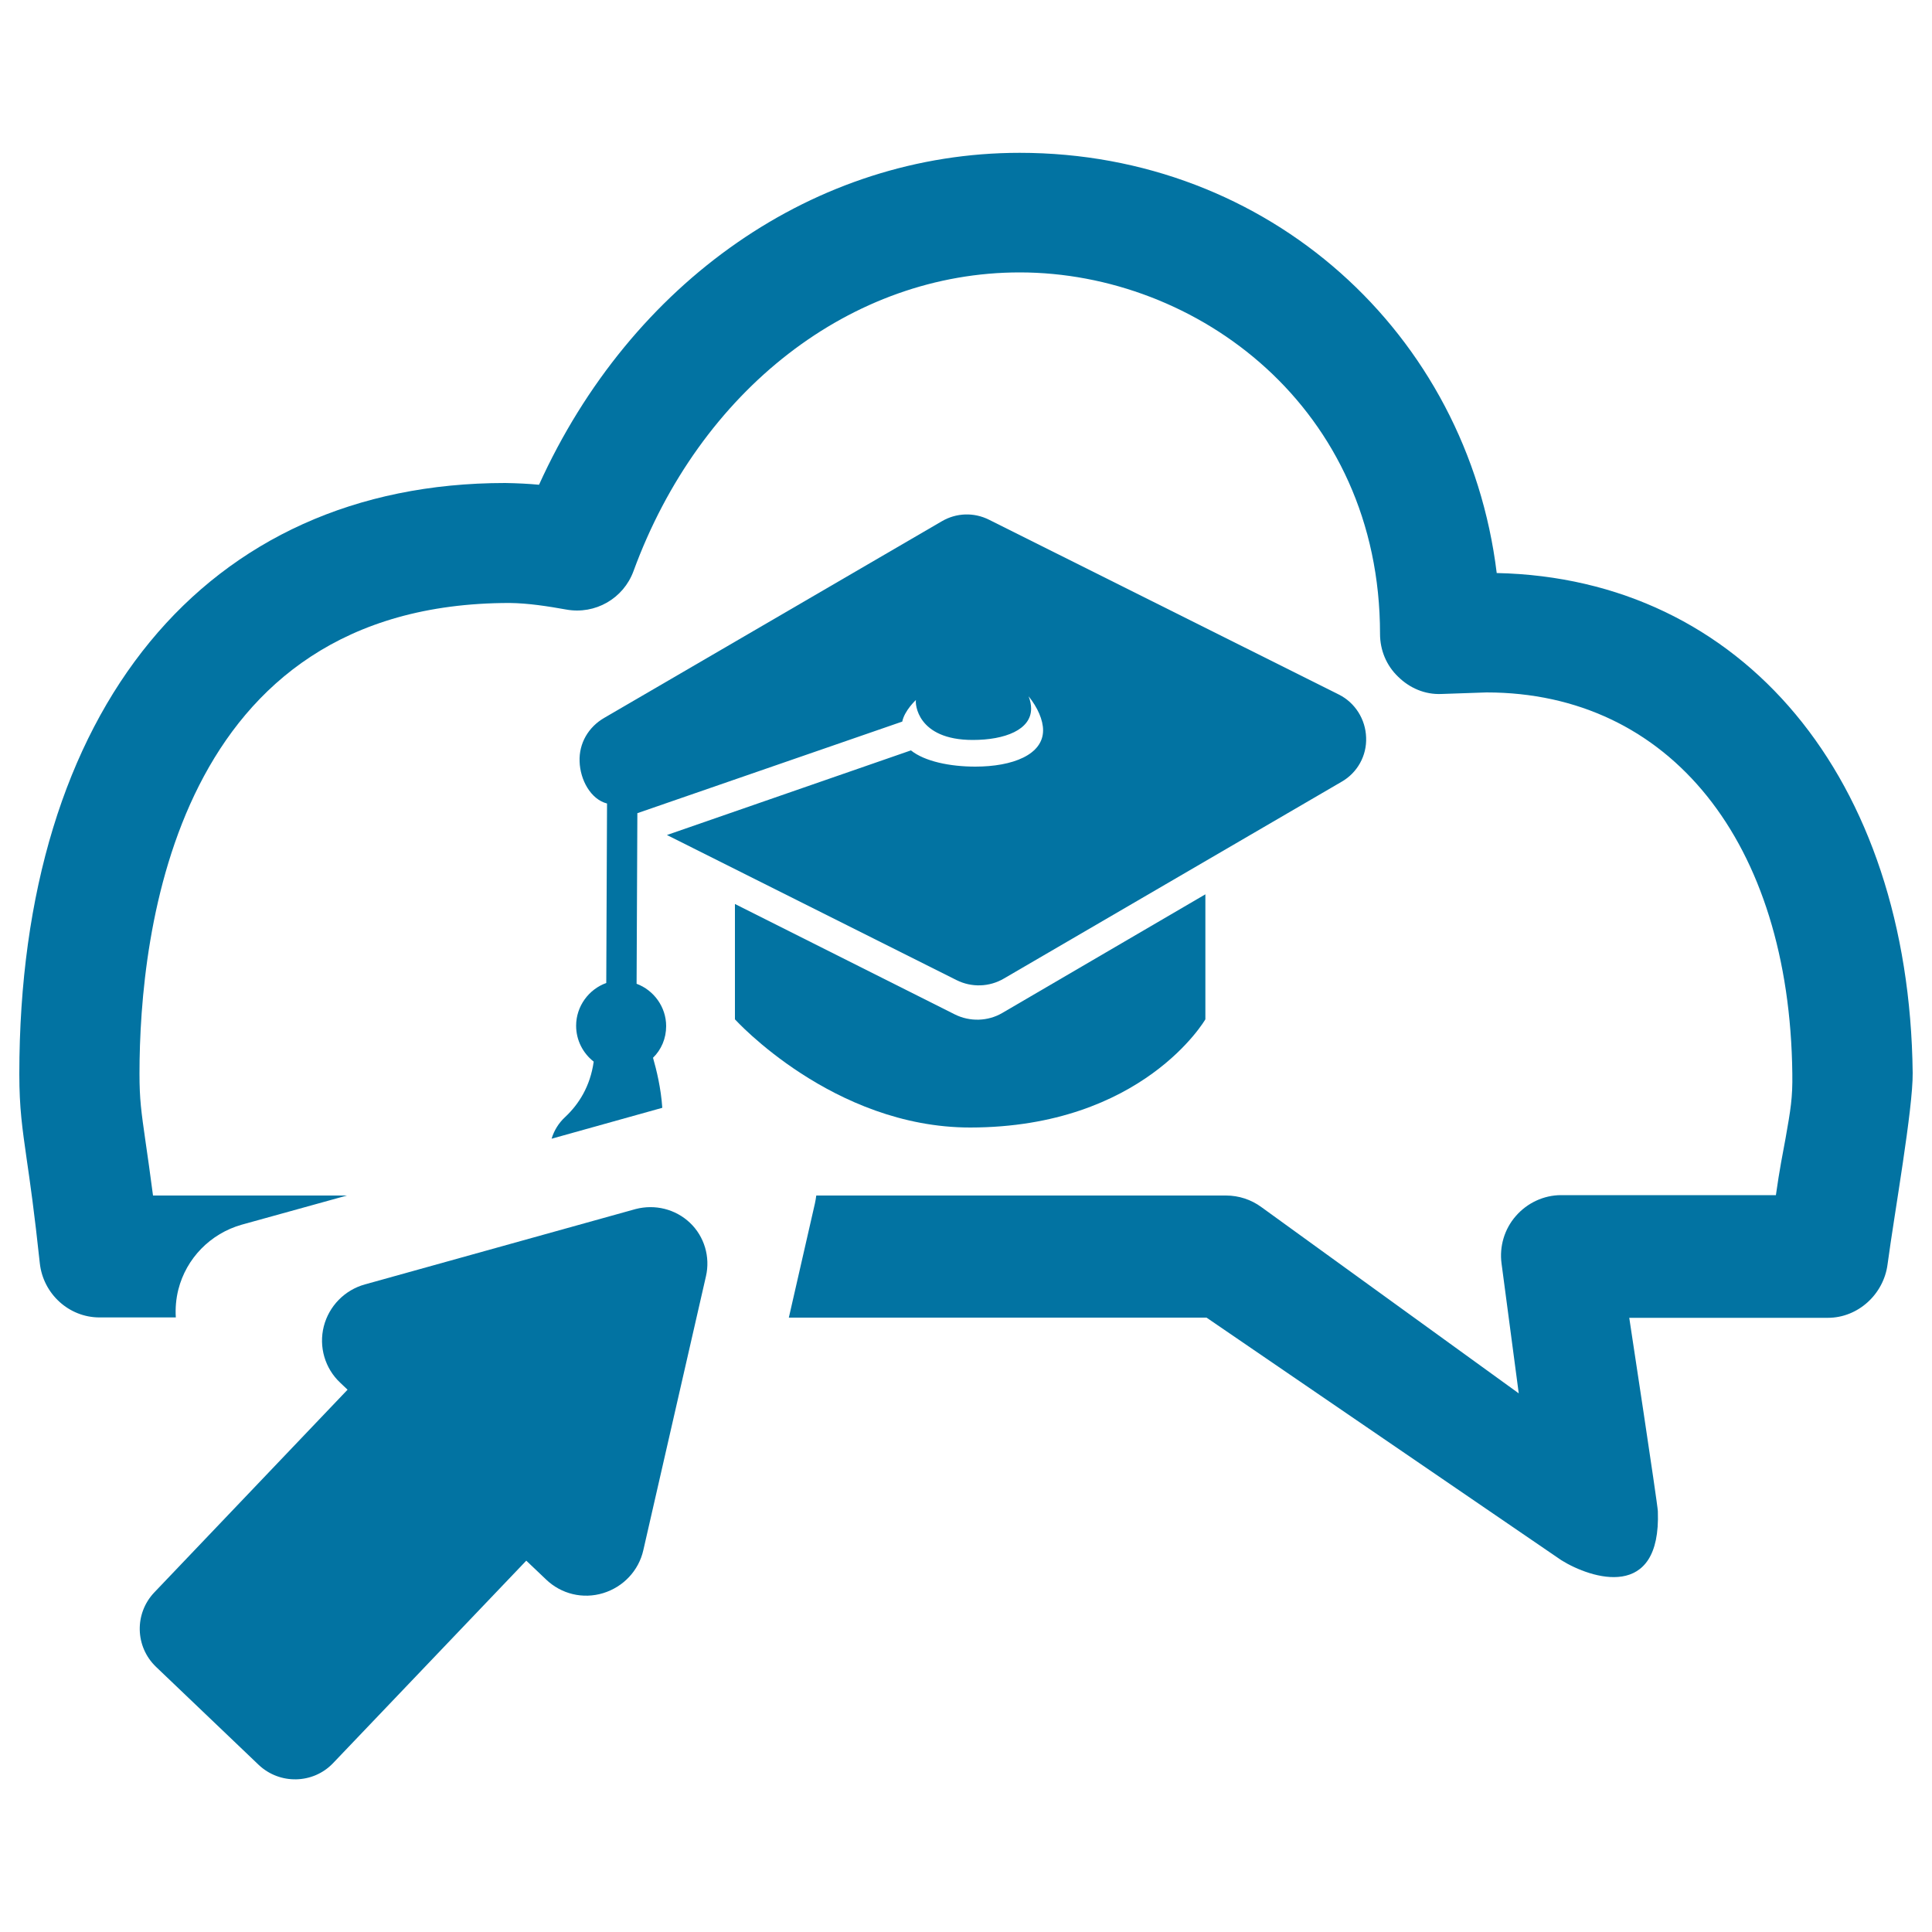
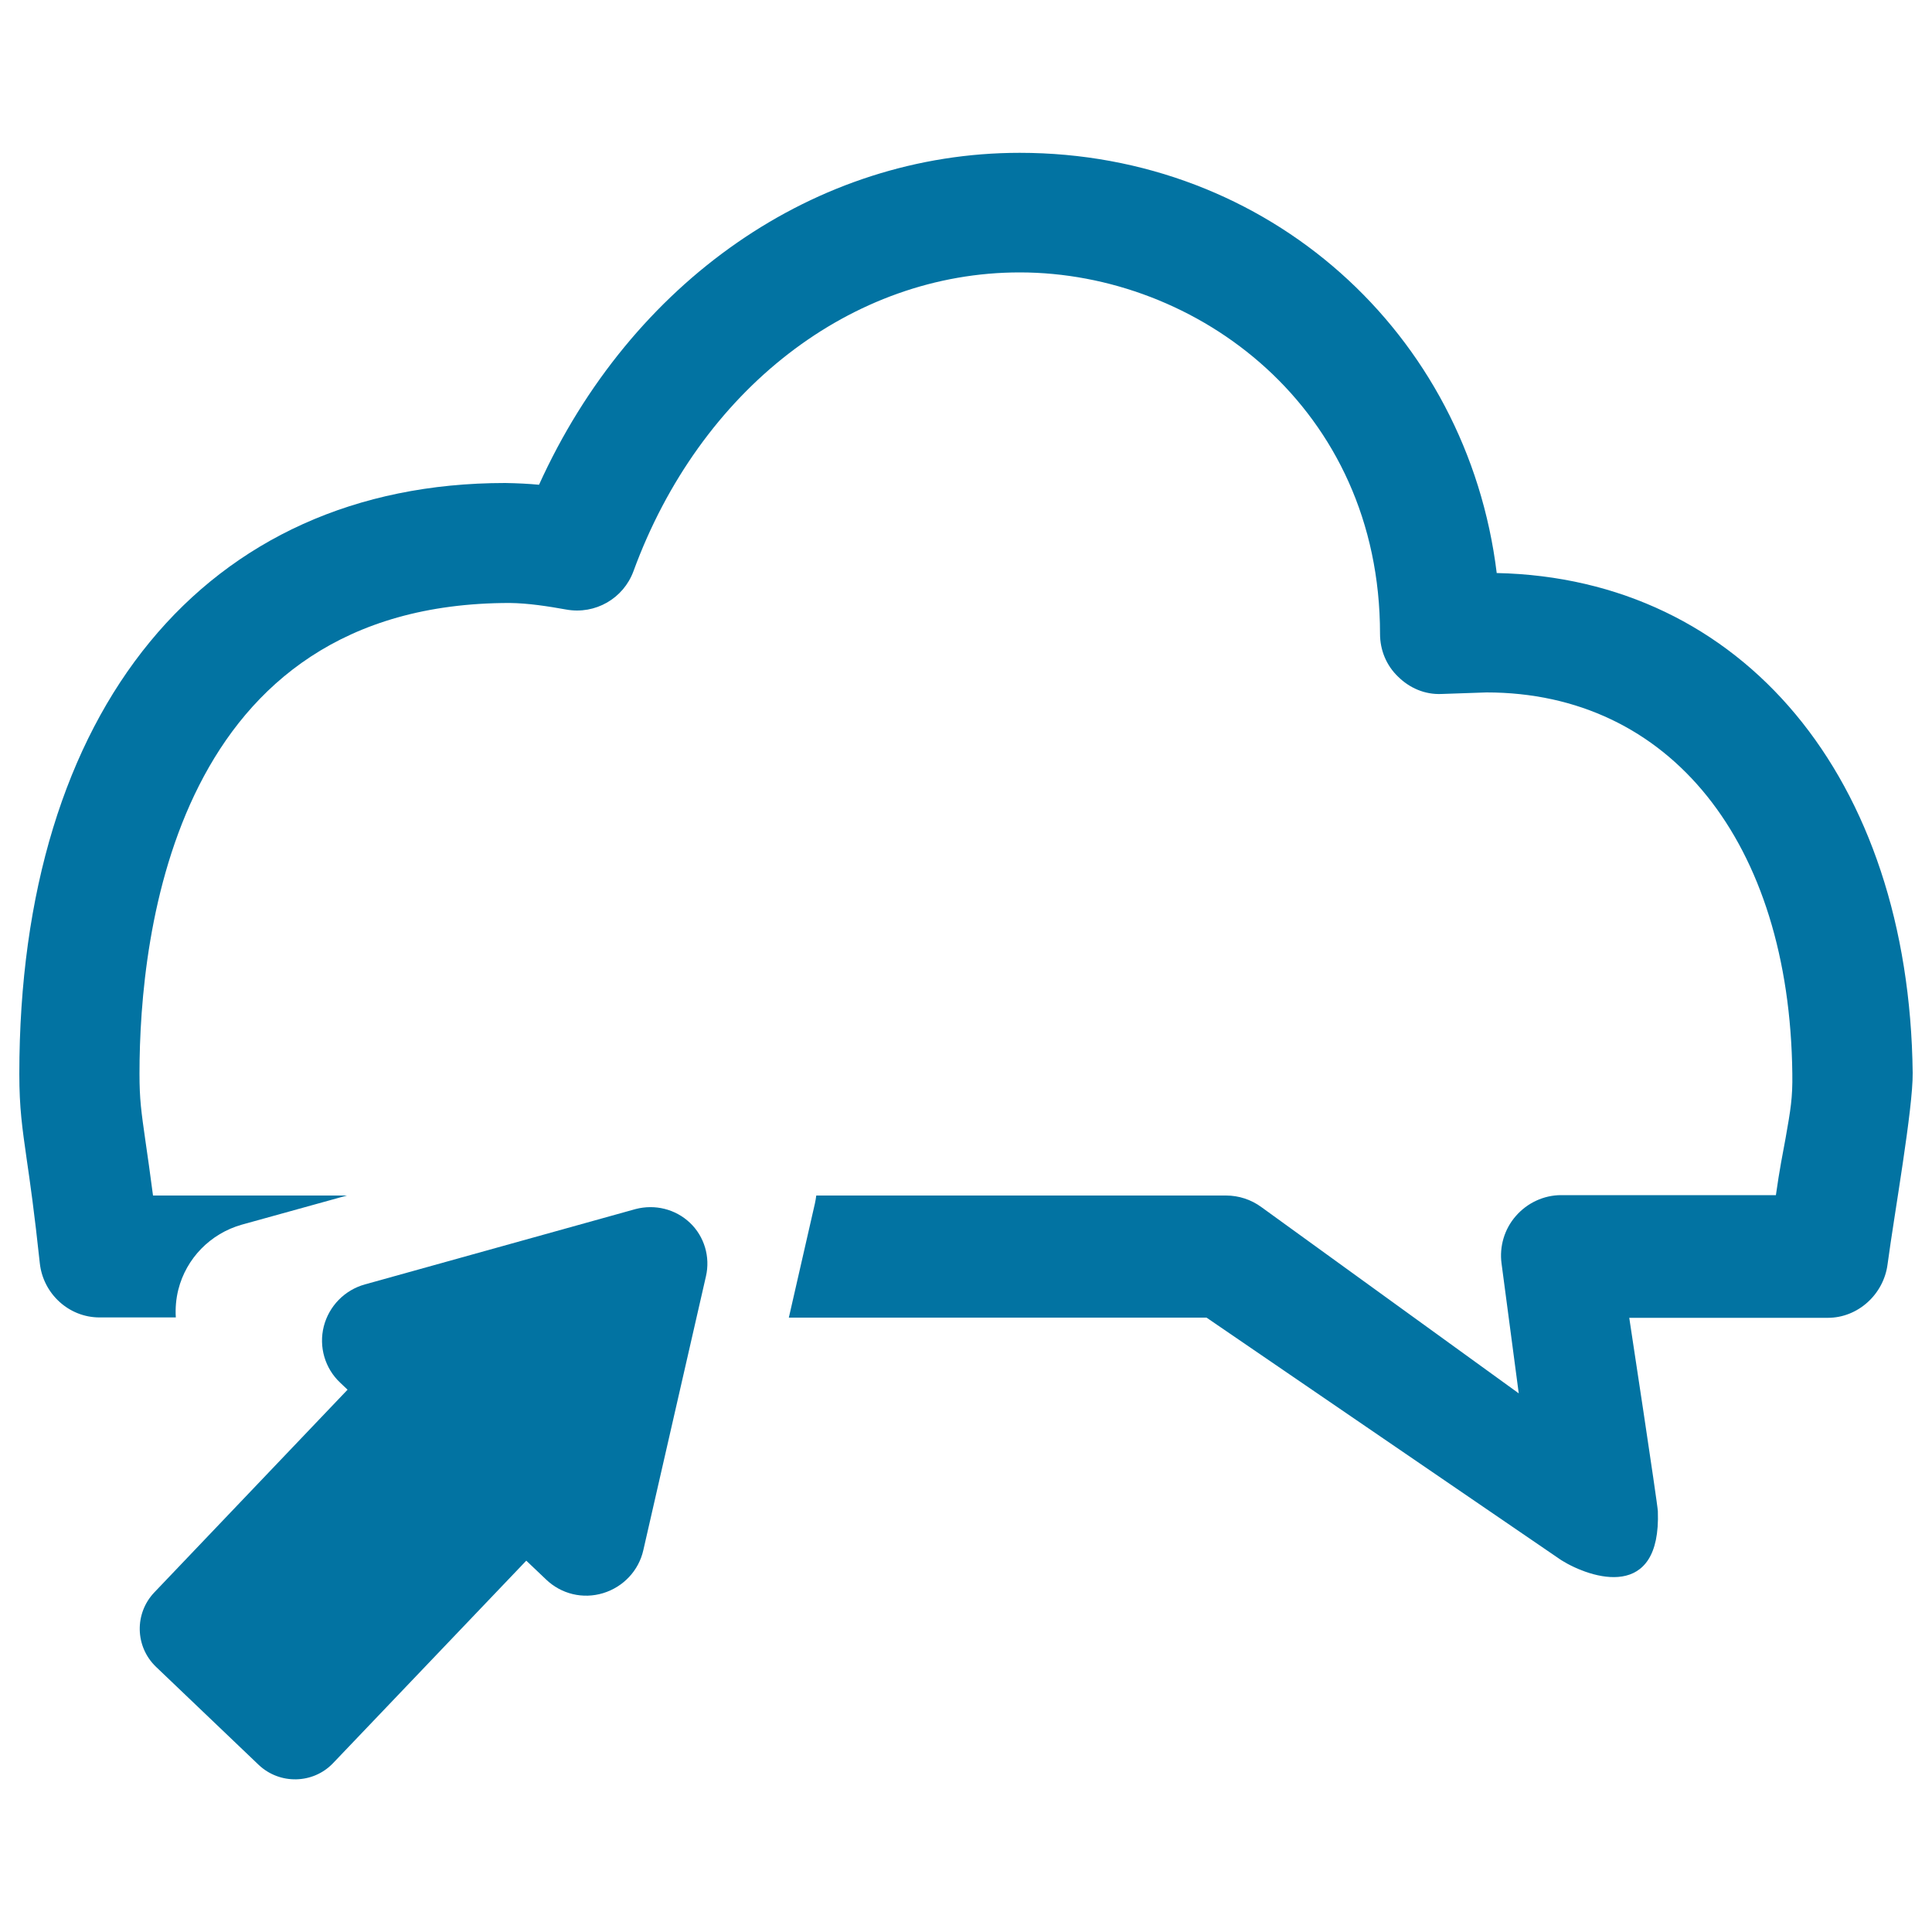
<svg xmlns="http://www.w3.org/2000/svg" viewBox="0 0 1000 1000" style="fill:#0273a2">
  <title>Education Cloud SVG icon</title>
  <g>
    <g>
-       <path d="M623.9,527.6v-64.7l-105.1,61.4c-7.5,4.4-16.8,4.6-24.5,0.8l-113.9-57.2v59.7c0,0,50.7,56,121.8,56C591.6,583.5,623.9,527.6,623.9,527.6z" />
-       <path d="M285.5,589.4l57.3-16c-0.7-10.3-3-19.6-4.8-25.9c4.3-4.2,6.8-10,6.8-16.4c0-9.9-6.4-18.6-15.3-21.9l0.4-88.3L467,373.5c1.2-5.8,7.1-11.2,7.1-11.2c-0.5,1.6,0.4,20.7,29.4,20.7c16.7,0,30.2-5.3,30.2-16.2c0-2-0.4-4.1-1.3-6.4c4.7,5.8,7.5,12.3,7.5,17.6c0,12.6-15.7,18.8-35.1,18.8c-13.1,0-26.2-2.7-33.3-8.4l-126.3,43.8l149.9,75.1c7.8,3.9,17,3.6,24.5-0.8l174.7-101.8c8.3-4.7,13.2-13.6,12.8-23c-0.3-9.4-5.7-18-14.1-22.2L511.9,269c-7.8-3.9-16.9-3.6-24.4,0.8L312.7,371.6c-8.1,4.7-13.1,13.1-12.7,22.6c0.3,9.4,5.7,19.5,14.2,21.7l0,0l-0.4,92.9c-9,3.2-15.6,12-15.6,22.1c0,7.6,3.6,14.3,9.1,18.6c-1.8,12.8-7.7,22-14.7,28.6C289.2,581.2,286.8,585.1,285.5,589.4z" />
      <path d="M990,555.3c-1.8-152.7-88.1-256-215.3-258.7C759.5,172.3,656.5,79.1,527.8,79.1C422,79.1,326.7,145.7,279,250.9c-5.4-0.5-11.2-0.8-17.5-0.9C106.4,250,10,367.3,10,555.9c0,17.7,1.5,27.8,3.8,44c1.7,11.6,4,27.7,6.8,53.9c1.7,15.8,15,28.1,30.9,28.1h39.5c-0.3-4.7,0.1-9.6,1.3-14.4c4.1-16.2,16.6-29,32.8-33.6l54.5-15.1H79.2c-1.5-11.2-2.8-20.8-3.9-28.1c-2.2-15.4-3.1-21.6-3.1-34.9c0-73.3,18.5-243.7,191.6-243.7c9.6,0.1,19.8,1.7,29.3,3.4c15,2.7,29.6-5.7,34.8-19.9c34.4-93.9,112.9-154.6,199.9-154.6c91.7,0,186.5,70,186.5,187.1c0,8.4,3.3,16.4,9.4,22.2c5.9,5.8,13.8,9.3,22.5,8.9l23.2-0.8c94.8,0,156.9,77.4,158.3,197.3c0.2,12.6-0.9,18.7-3.5,33.5c-1.4,7.6-3.1,15.9-5,29.4H808c-8.9,0-17.5,4-23.4,10.8c-5.9,6.7-8.6,15.8-7.4,24.6l8.9,67.2l-133.2-96.4c-5.3-3.9-11.7-6-18.3-6H422.5c-0.2,1.4-0.4,2.8-0.7,4.1l-13.5,59.1h216.2l183.7,125.6c15.5,9.6,51.6,21.2,49.9-25.4c-0.1-3.6-14.8-100.1-14.8-100.1h102.8c15.6,0,28.9-12.2,30.9-27.7C980.5,628.2,990.2,573.8,990,555.3z" />
      <path d="M179.9,719.3L79.8,824.3c-10.3,10.9-9.9,28,0.9,38.4l53.2,50.8c10.9,10.3,28.1,9.9,38.4-0.8l100.1-104.9l10.2,9.7c7.9,7.6,19.1,10.3,29.6,7.1c10.4-3.2,18.4-11.6,20.8-22.3l32.4-141.7c2.3-10-0.8-20.6-8.3-27.7c-7.5-7.1-18.1-9.7-28.1-7.1l-140.1,39c-10.5,2.9-18.6,11.2-21.3,21.7c-2.7,10.6,0.6,21.8,8.5,29.2L179.9,719.3z" />
    </g>
  </g>
</svg>